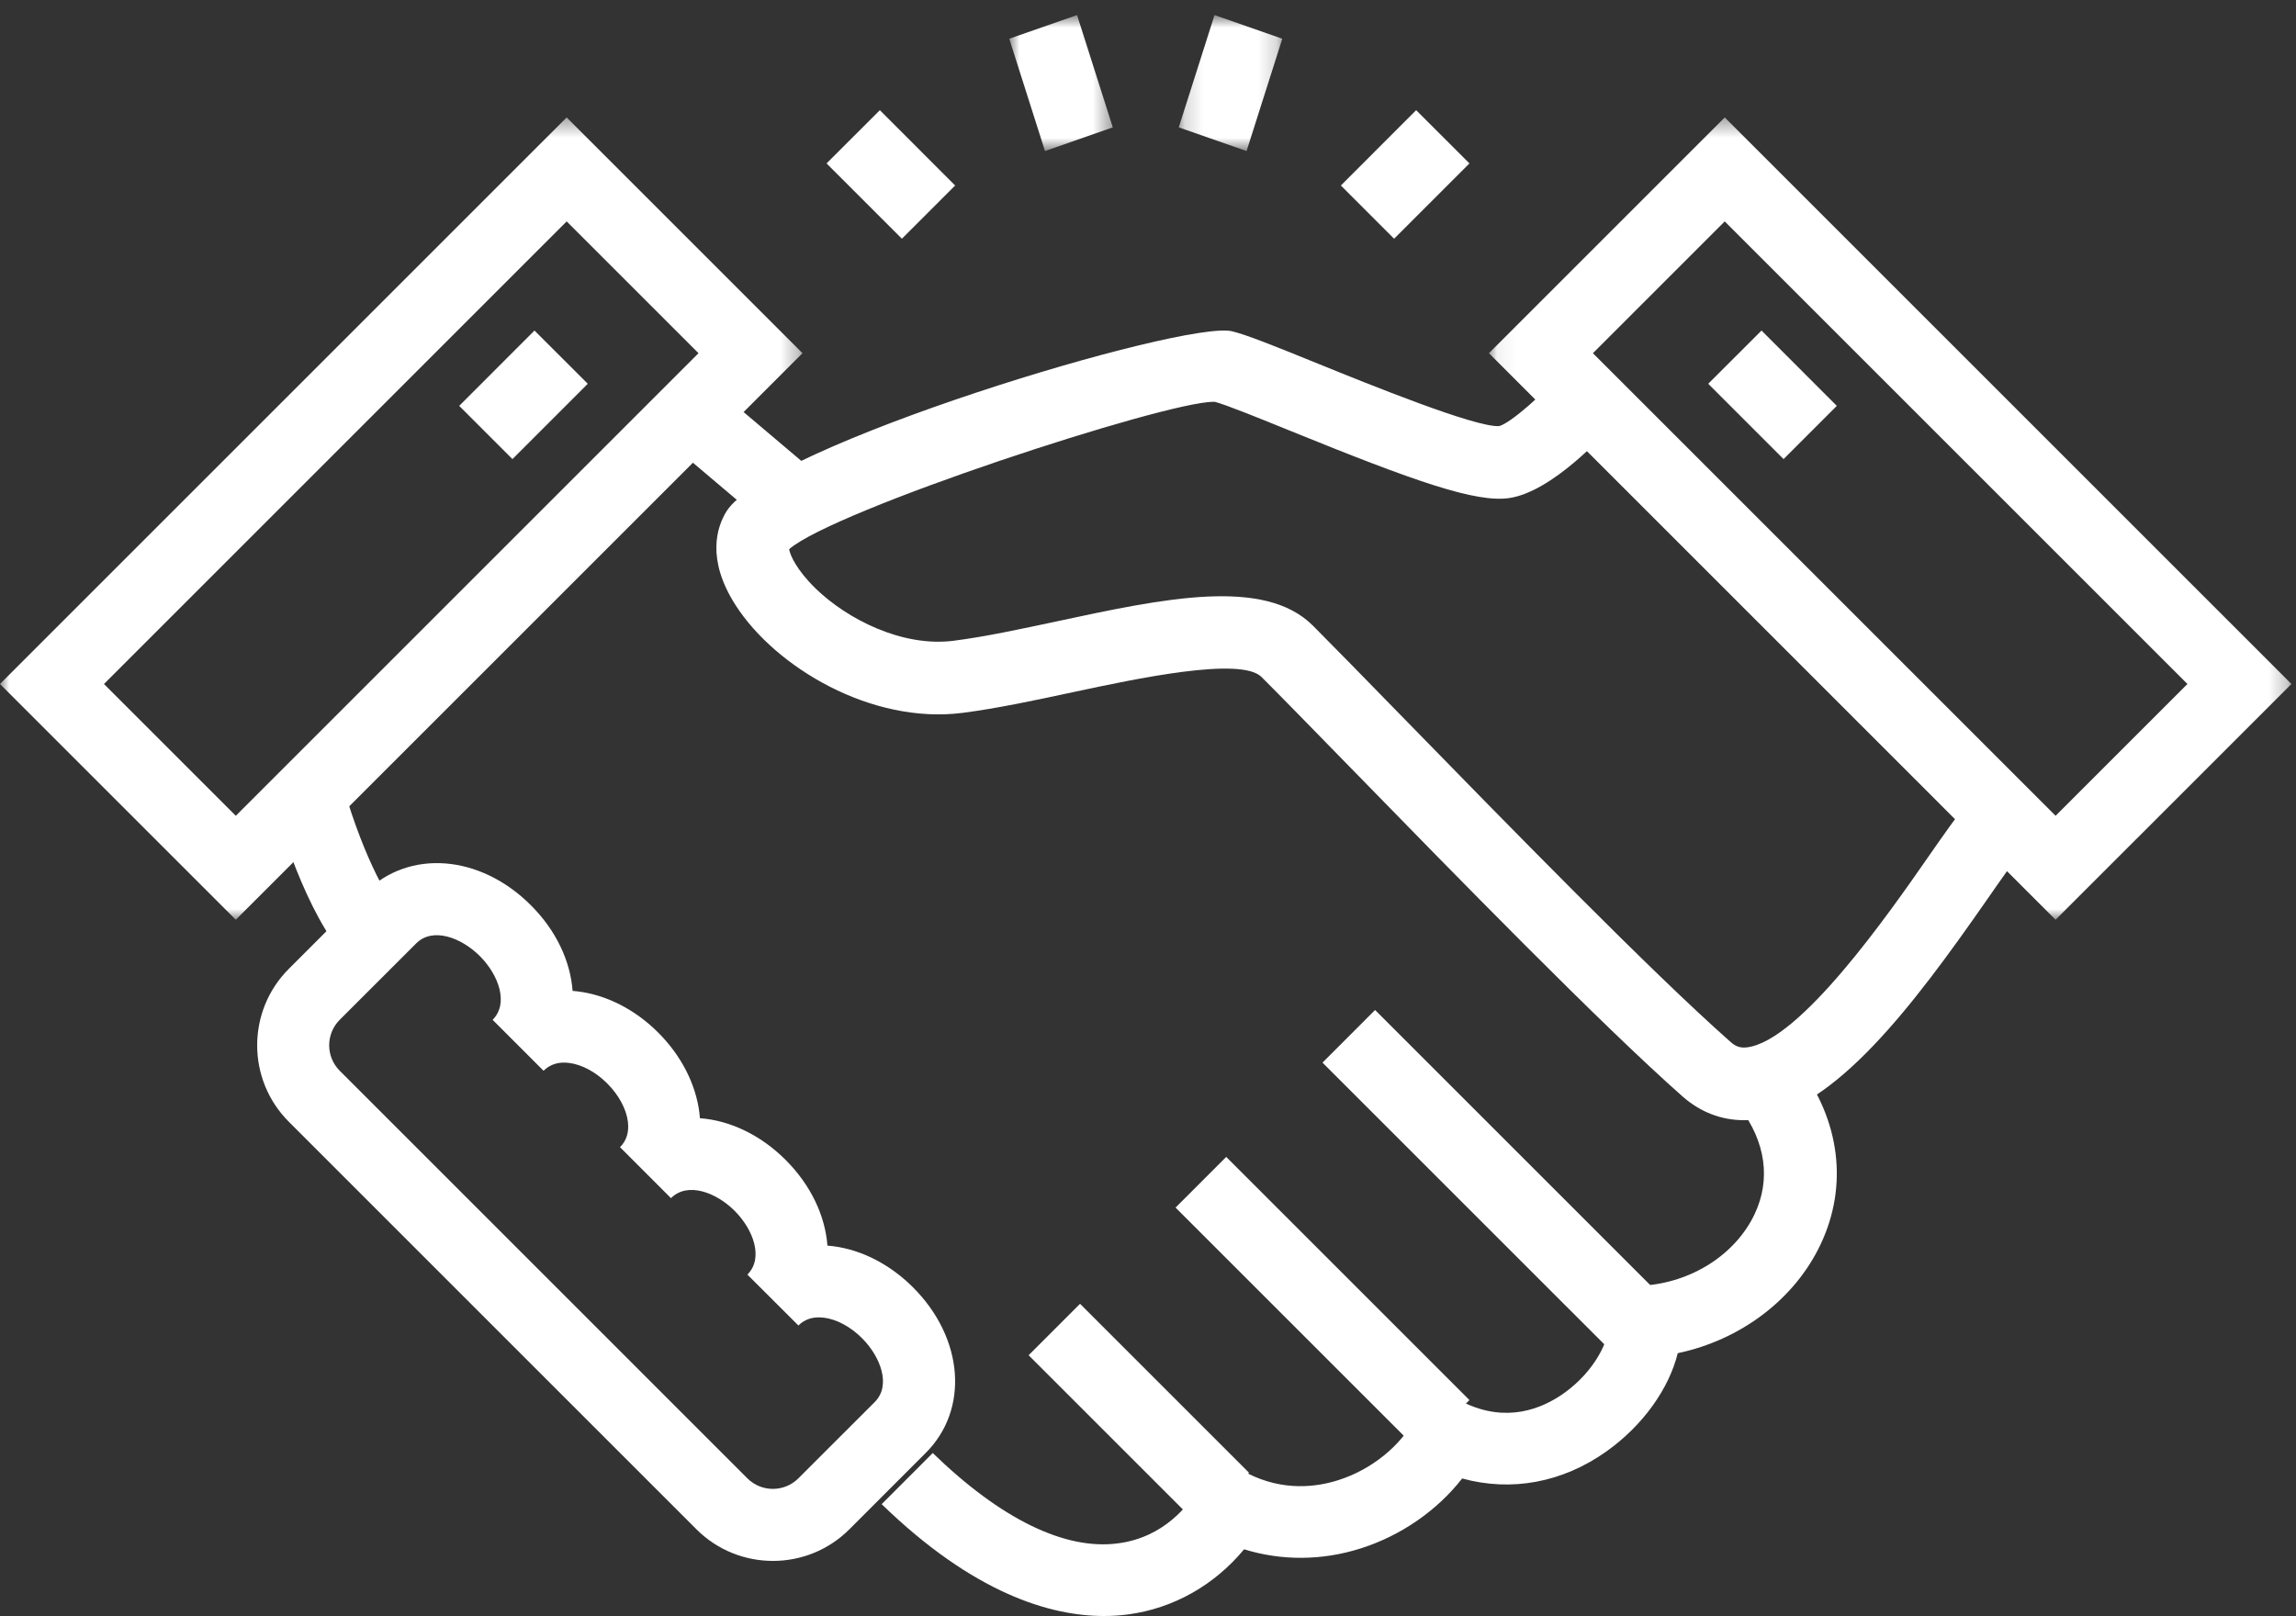
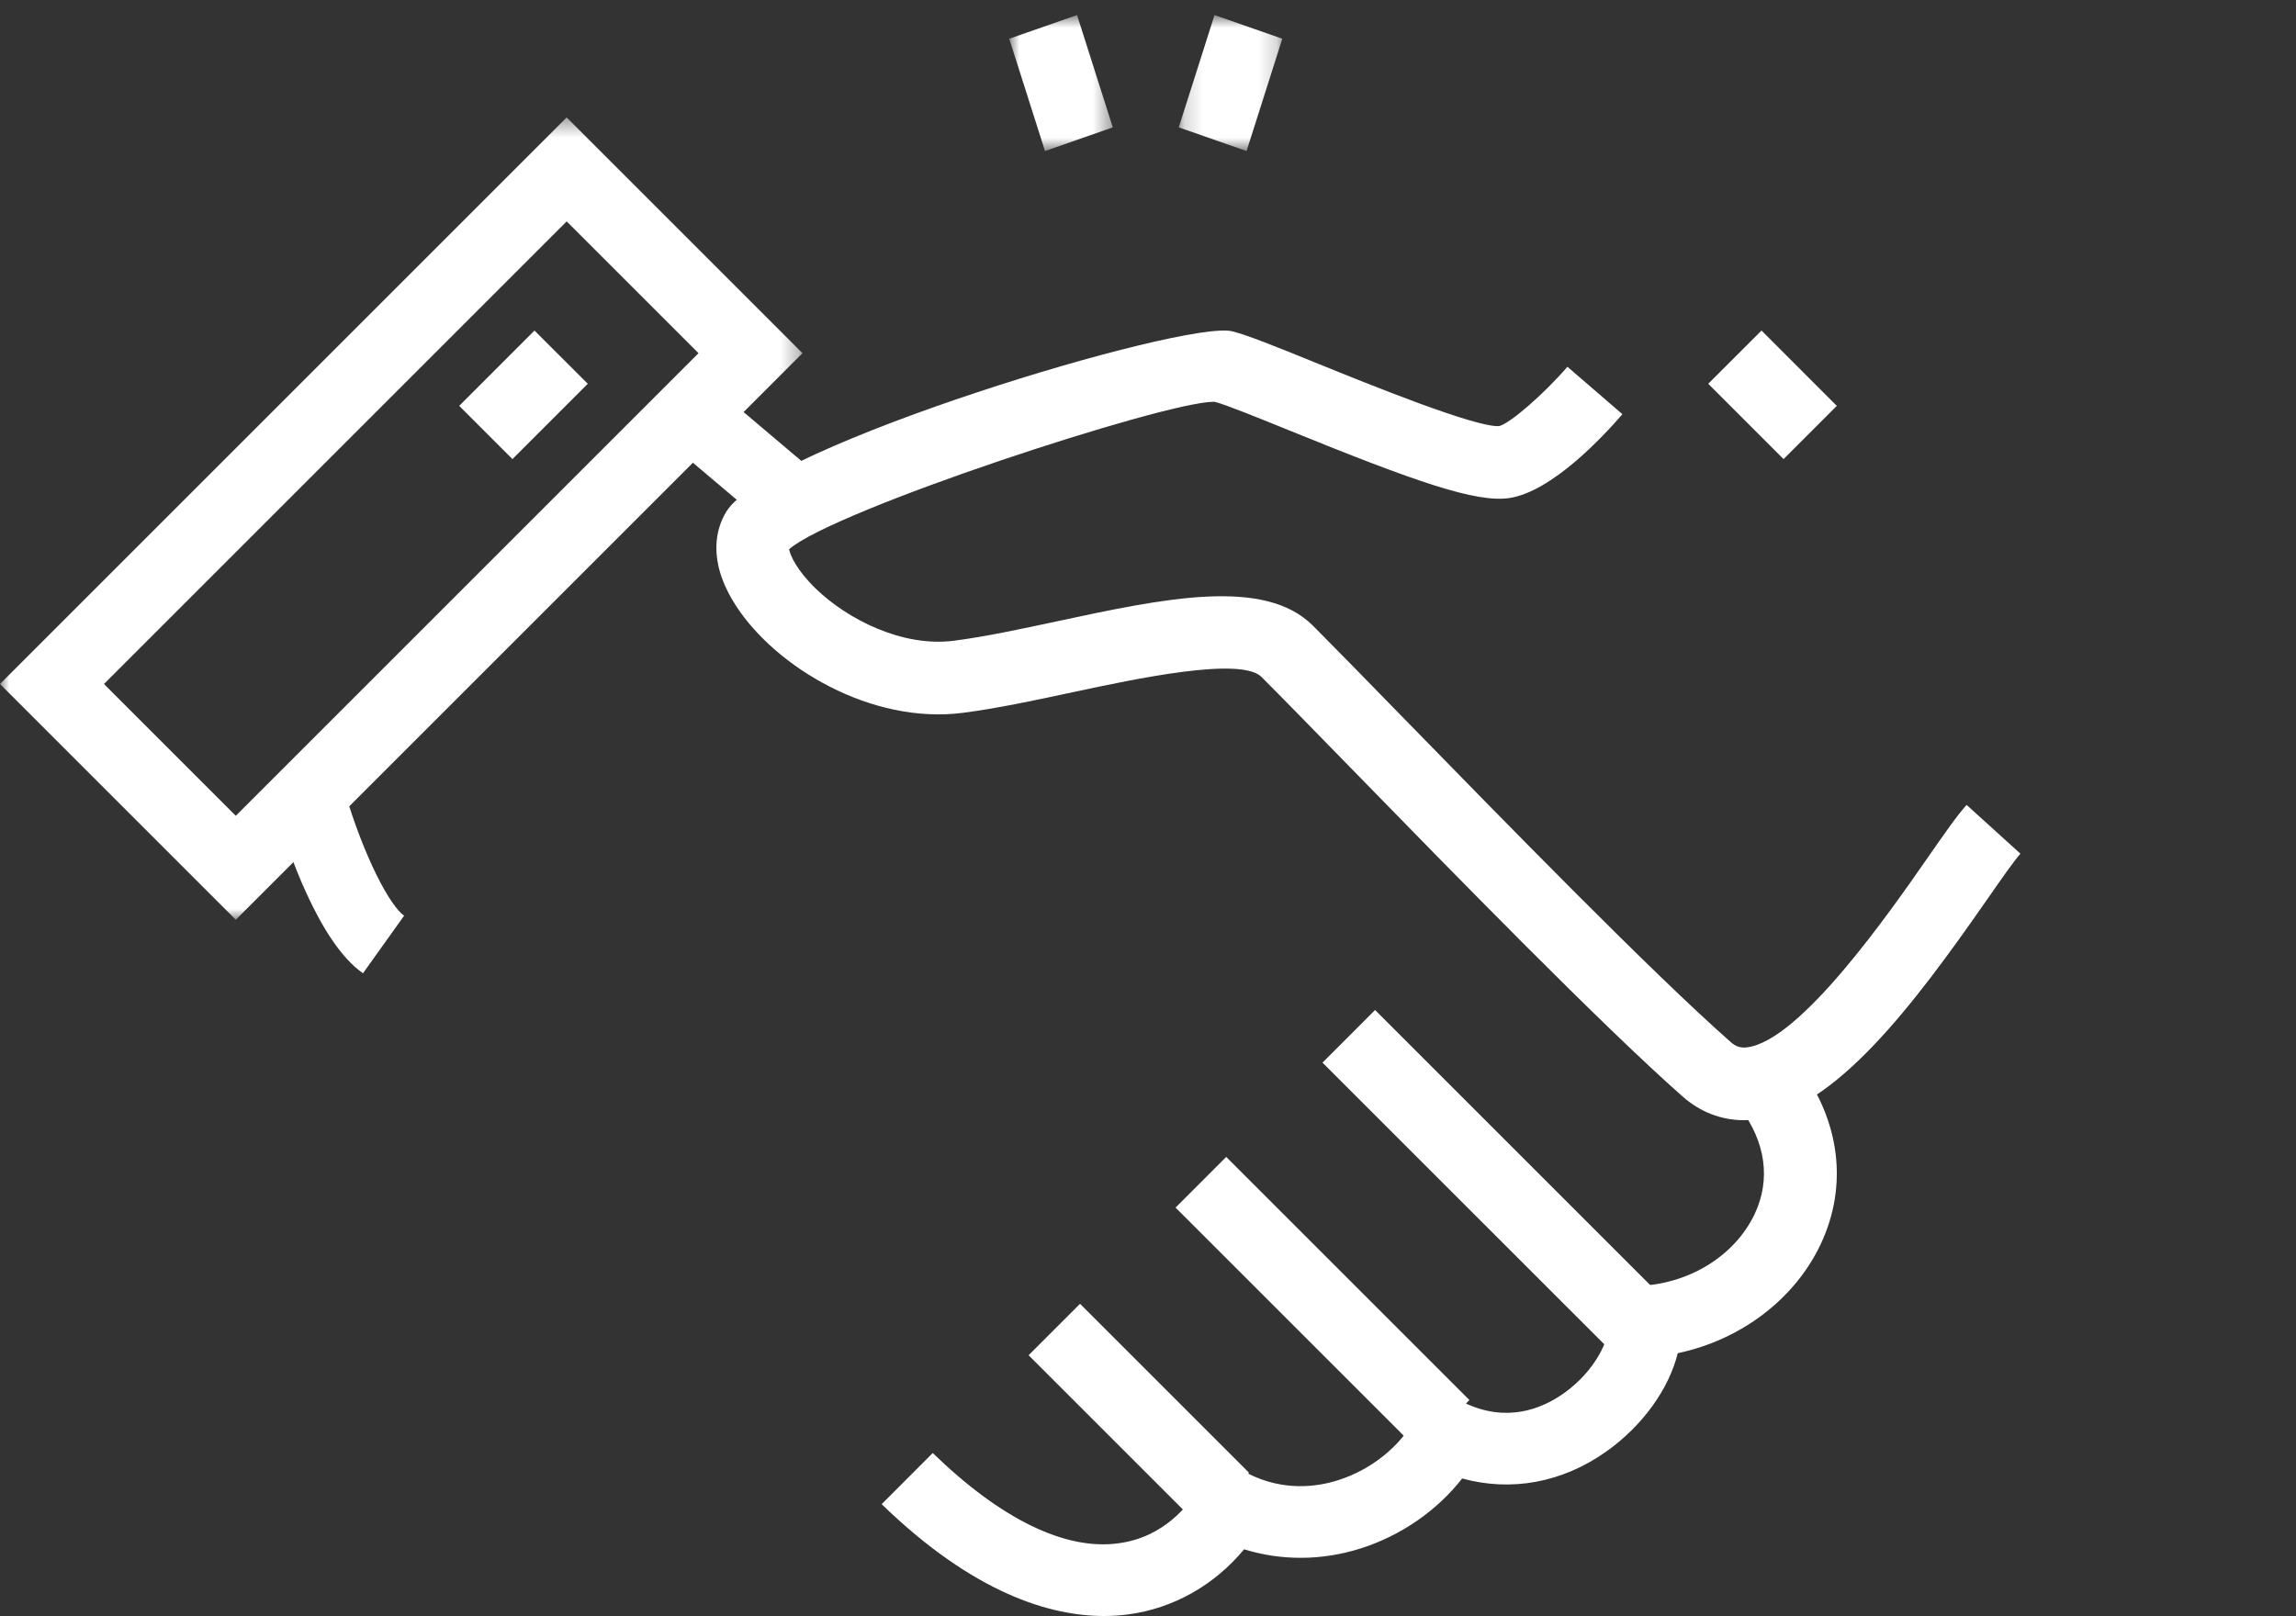
<svg xmlns="http://www.w3.org/2000/svg" height="88" viewBox="0 0 125 88" width="125">
  <rect x="0" y="0" width="125" height="88" fill="#333333" stroke="none" />
  <mask id="a" fill="#fff">
-     <path d="m.061.395h43.689v43.69h-43.689z" fill="#fff" fill-rule="evenodd" />
-   </mask>
+     </mask>
  <mask id="b" fill="#fff">
    <path d="m0 .395h43.689v43.69h-43.689z" fill="#fff" fill-rule="evenodd" />
  </mask>
  <mask id="c" fill="#fff">
    <path d="m.946.821h5.637v7.404h-5.637z" fill="#fff" fill-rule="evenodd" />
  </mask>
  <mask id="d" fill="#fff">
-     <path d="m.175.821h5.637v7.404h-5.637z" fill="#fff" fill-rule="evenodd" />
+     <path d="m.175.821h5.637v7.404h-5.637" fill="#fff" fill-rule="evenodd" />
  </mask>
  <g fill="#fff" fill-rule="evenodd">
    <path d="m60.101 88c-2.915 0-7.082-1.219-12.101-6.09l2.781-2.785c3.711 3.602 7.216 5.313 10.106 4.916 2.468-.327 3.823-2.052 4.411-3.052l.946-1.608 1.677.852c1.94.986 3.759.747 4.939.369 1.798-.569 3.399-1.861 4.182-3.368l.889-1.715 1.751.852c2.33 1.133 4.253.353 5.459-.501 1.762-1.253 2.491-3.008 2.403-3.639l-.29-2.093 2.136-.123c2.683-.156 5.092-1.69 6.14-3.909.882-1.873.6-3.922-.798-5.768l3.173-2.339c2.279 3.008 2.722 6.564 1.217 9.755-1.42 3.01-4.369 5.218-7.781 5.934-.474 1.926-1.894 3.939-3.886 5.352-2.4 1.704-5.183 2.205-7.852 1.471-1.356 1.739-3.326 3.114-5.53 3.811-2.108.669-4.306.676-6.341.046-1.618 1.952-3.847 3.219-6.316 3.546-.404.054-.843.086-1.315.086" />
    <path d="m19.762 53c-2.415-1.68-4.134-6.803-4.762-8.927l3.731-1.073c1.108 3.752 2.513 6.337 3.269 6.865z" />
    <path d="m42.218 29-6.218-5.261 2.782-2.739 6.218 5.261z" />
    <path d="m94.94 61c-1.229 0-2.374-.441-3.341-1.295-4.435-3.917-12.329-12.009-18.092-17.919-1.999-2.049-3.697-3.791-4.826-4.92-1.124-1.128-6.848.096-10.27.827-2.04.438-4.151.889-6.009 1.126-4.96.635-10.174-2.478-12.345-5.849-1.629-2.528-1.019-4.294-.507-5.121 2.198-3.567 24.956-10.437 27.53-9.809.825.205 2.251.779 4.702 1.775 2.765 1.122 8.548 3.469 9.83 3.389.578-.133 2.406-1.709 3.722-3.232l2.993 2.583c-1.079 1.252-3.841 4.207-6.144 4.565-1.814.274-5.136-.895-11.89-3.64-1.759-.715-3.576-1.453-4.165-1.601-.018 0-.037 0-.055 0-2.68 0-20.672 5.895-23.111 8.028.052.333.425 1.151 1.442 2.14 1.725 1.674 4.714 3.197 7.497 2.848 1.693-.215 3.629-.63 5.68-1.069 5.783-1.24 11.244-2.407 13.895.242 1.136 1.138 2.847 2.892 4.86 4.956 5.721 5.863 13.554 13.897 17.881 17.716.288.256.532.333.887.295 2.904-.35 7.766-7.34 9.841-10.325.934-1.341 1.608-2.313 2.121-2.878l2.932 2.656c-.345.379-1.055 1.4-1.807 2.482-4.024 5.783-8.312 11.474-12.617 11.993-.215.025-.427.037-.637.037" />
    <path d="m65.2 83-9.2-9.2 2.8-2.8 9.2 9.2z" />
    <path d="m77.242 79-13.242-13.24 2.758-2.76 13.242 13.242z" />
    <path d="m88.137 74-16.137-16.135 2.863-2.865 16.137 16.137z" />
    <path d="m5.722 13.233 25.189 25.191 7.178-7.177-25.191-25.191zm25.189 30.852-30.85-30.852 12.838-12.838 30.852 30.852z" mask="url(#a)" transform="translate(81 6)" />
    <path d="m97.101 25-4.101-4.101 2.901-2.899 4.099 4.101z" />
    <path d="m5.66 31.247 7.177 7.177 25.191-25.191-7.177-7.177zm7.177 12.838-12.838-12.838 30.852-30.852 12.838 12.838z" mask="url(#b)" transform="translate(0 6)" />
    <path d="m27.899 25-2.899-2.899 4.099-4.101 2.901 2.899z" />
-     <path d="m40.69 80.504c.766.766 2.011.764 2.775 0l4.162-4.16c.9-.902.314-2.46-.693-3.469-.625-.626-1.383-1.036-2.08-1.12-.573-.071-1.034.074-1.387.425l-2.777-2.772c.902-.902.316-2.461-.693-3.47-1.007-1.007-2.567-1.597-3.467-.692l-2.775-2.777c.356-.353.499-.82.429-1.387-.086-.695-.498-1.454-1.122-2.08-.626-.626-1.383-1.034-2.08-1.12-.561-.074-1.034.072-1.389.427l-2.773-2.774c.9-.902.314-2.46-.693-3.469-1.007-1.007-2.565-1.597-3.469-.693l-4.162 4.16c-.766.766-.766 2.01 0 2.775zm1.389 4.496c-1.507 0-3.015-.573-4.162-1.72l-22.195-22.197c-2.295-2.294-2.295-6.027 0-8.322l4.162-4.162c2.375-2.371 6.251-2.073 9.016.695 1.389 1.385 2.152 3.051 2.274 4.665.099.007.196.018.293.03 1.568.196 3.121.992 4.368 2.241 1.249 1.247 2.045 2.8 2.242 4.367.011.099.021.198.028.295 1.614.122 3.28.887 4.667 2.272 1.387 1.389 2.152 3.052 2.276 4.668.095.007.194.018.291.028 1.567.196 3.119.993 4.368 2.243 2.768 2.767 3.066 6.645.693 9.016l-4.16 4.162c-1.149 1.147-2.654 1.72-4.162 1.72z" />
-     <path d="m49.101 13-4.101-4.101 2.901-2.899 4.099 4.101z" />
    <path d="m2.892 8.225-1.946-6.116 3.691-1.289 1.946 6.116z" mask="url(#c)" transform="translate(54)" />
    <path d="m3.866 8.225-3.691-1.289 1.946-6.116 3.691 1.289z" mask="url(#d)" transform="translate(64)" />
-     <path d="m75.899 13-2.899-2.899 4.099-4.101 2.901 2.899z" />
  </g>
</svg>